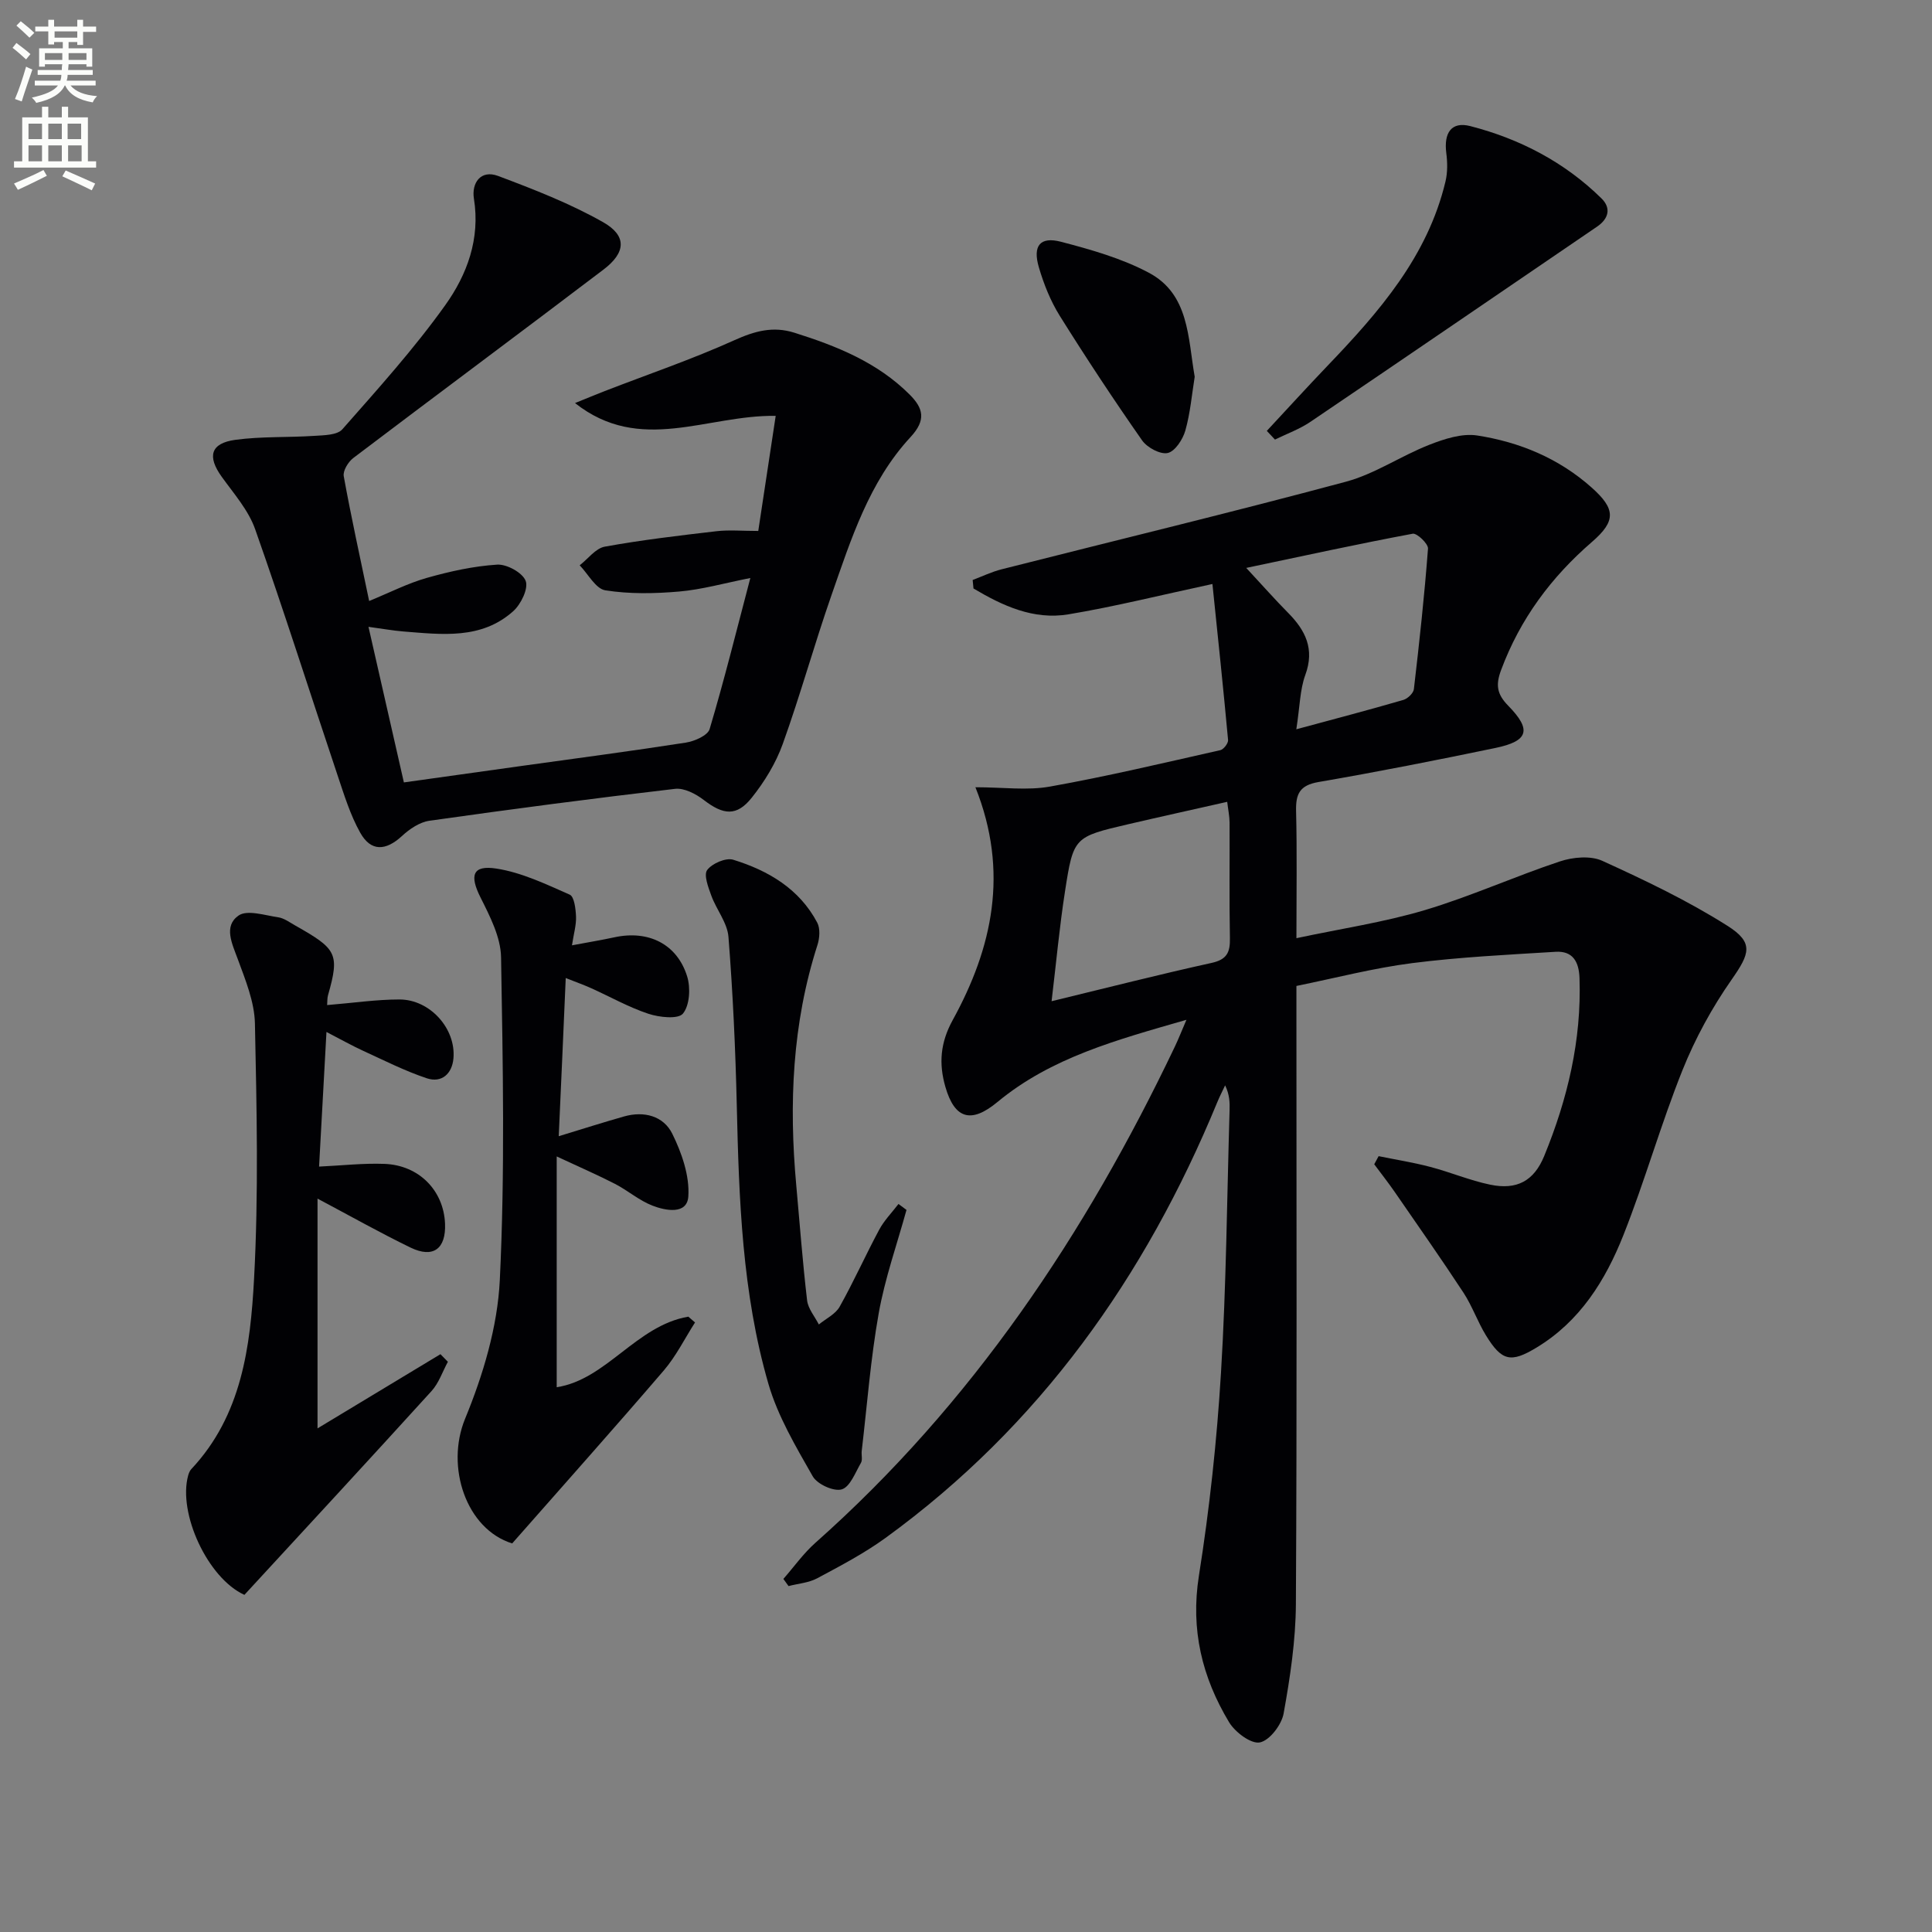
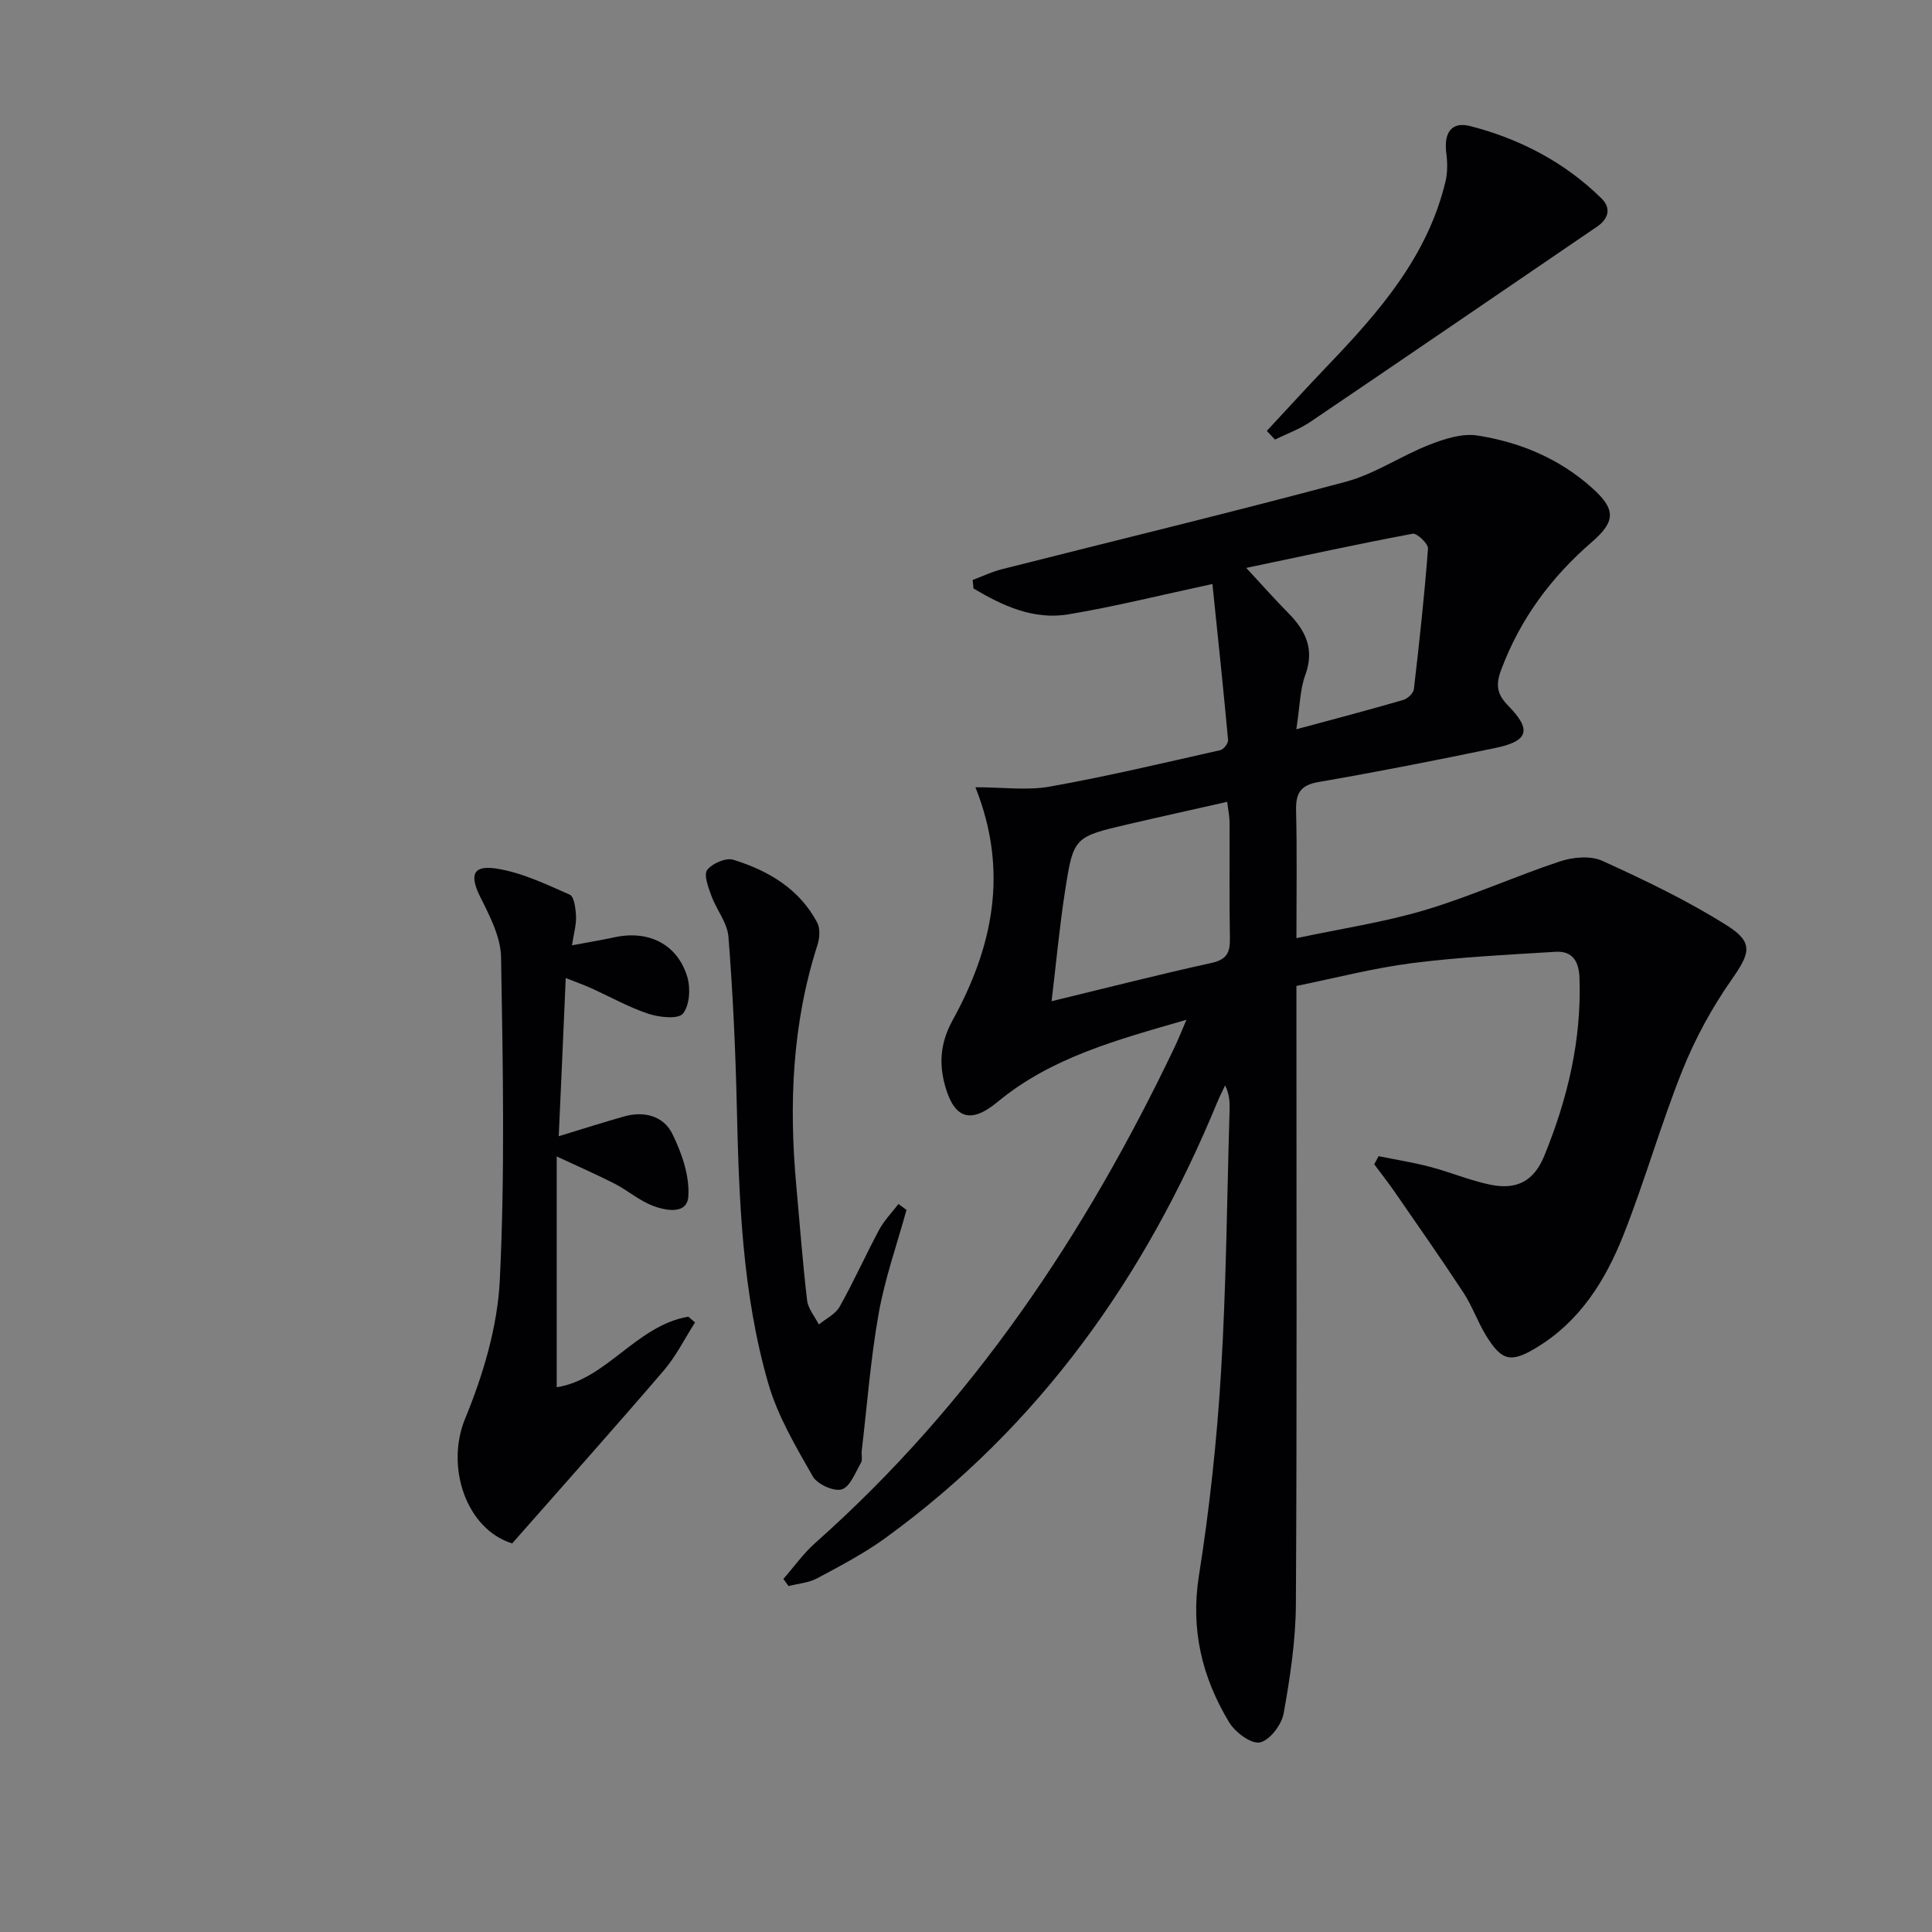
<svg xmlns="http://www.w3.org/2000/svg" enable-background="new 0 0 400 400" viewBox="0 0 400 400">
  <rect x="0" y="0" width="400" height="400" fill="#808080" stroke="none" />
-   <path d="m2.6 9.9.8-1c.9.7 1.9 1.4 2.9 2.3l-.9 1.1c-1.1-1-2-1.8-2.8-2.4zm.5 10.6c.9-2.1 1.6-4.3 2.3-6.7.4.2.8.4 1.3.6-.7 2.1-1.5 4.3-2.2 6.6zm.3-15.2.9-.9c1 .8 2 1.6 2.8 2.4l-1 1c-.9-.9-1.8-1.7-2.7-2.5zm12.6-1.2h1.2v1.4h2.7v1.1h-2.7v2.7h-1.2v-.6h-1.8v1.3h4.9v3.8h-1.2v-.5h-3.7c0 .4-.1.9-.1 1.2h5.1v1h-5.2c0 .5-.1.9-.2 1.2h6v1h-5.2c1.1 1.3 2.9 2 5.5 2.2-.4.4-.7.8-.9 1.3-2.9-.5-4.8-1.6-5.7-3.5h-.1c-.8 1.7-2.7 2.9-5.9 3.6-.2-.4-.6-.8-.9-1.1 2.8-.6 4.6-1.4 5.4-2.5h-4.8v-1h5.3c.1-.3.2-.7.2-1.2h-4.9v-1h5c0-.4 0-.8.1-1.2h-3.6v.5h-1.2v-3.8h4.9v-1.3h-1.8v.5h-1.2v-2.7h-2.7v-1h2.7v-1.4h1.2v1.4h4.8zm-6.7 8.3h3.6c0-.4 0-.9 0-1.4h-3.6zm1.9-4.6h4.8v-1.3h-4.7v1.3zm6.7 3.2h-3.7v1.4h3.7z" fill="#fbfcfa" />
-   <path d="m8.7 22.1h1.3v2.2h2.8v-2.2h1.3v2.2h4.1v9.1h1.7v1.3h-17v-1.3h1.7v-9.1h4.1zm.3 13.1.7 1.2c-1.8.9-3.8 1.9-6 2.9-.2-.4-.5-.8-.8-1.3 2.3-1 4.4-1.9 6.1-2.8zm-3.1-6.4h2.8v-3.2h-2.8zm0 4.6h2.8v-3.3h-2.8zm4.1-4.6h2.8v-3.2h-2.8zm0 4.6h2.8v-3.3h-2.8zm3.6 1.9c2.1.9 4.1 1.8 6.1 2.7l-.7 1.4c-2.2-1.1-4.2-2-6.1-2.9zm3.2-9.7h-2.8v3.2h2.8zm-2.7 7.8h2.8v-3.3h-2.8z" fill="#fbfcfa" />
  <g fill="#010104">
    <path d="m285.43 239.37c3.57.73 7.19 1.3 10.71 2.23 4.16 1.09 8.18 2.8 12.37 3.67 5.52 1.15 9.07-.74 11.2-5.93 4.83-11.78 7.75-23.98 7.31-36.85-.12-3.39-1.4-5.65-4.96-5.43-9.9.61-19.83 1.09-29.66 2.34-8 1.02-15.87 3.08-23.99 4.73v6.47c0 40.49.12 80.98-.11 121.47-.04 7.58-1.19 15.21-2.54 22.69-.42 2.34-2.9 5.59-4.92 5.99-1.83.36-5.12-2.11-6.37-4.18-5.59-9.29-8.01-19.17-6.25-30.32 2.2-13.9 3.72-27.95 4.57-42 1.1-18.09 1.24-36.24 1.78-54.36.05-1.62.01-3.25-.92-5.18-.55 1.18-1.16 2.34-1.65 3.55-14.89 36.13-36.77 66.98-68.65 90.14-4.42 3.21-9.33 5.78-14.16 8.37-1.76.94-3.94 1.09-5.93 1.61-.36-.49-.71-.98-1.07-1.48 2.2-2.51 4.16-5.29 6.63-7.48 32.42-28.77 55.95-63.95 74.45-102.79.7-1.47 1.29-2.98 2.37-5.49-14.43 4.16-27.99 7.79-39.14 17.03-5.41 4.48-8.84 3.55-10.77-3.15-1.39-4.82-1.05-9.15 1.51-13.81 8.22-14.95 11.72-30.66 4.71-48.22 5.72 0 10.72.71 15.44-.14 11.83-2.11 23.54-4.9 35.27-7.54.68-.15 1.66-1.43 1.6-2.1-.98-10.68-2.11-21.34-3.24-32.3-10.76 2.31-20.21 4.68-29.8 6.28-7.26 1.21-13.66-1.78-19.67-5.35-.06-.59-.12-1.17-.17-1.76 1.99-.75 3.93-1.69 5.98-2.21 23.76-6.03 47.59-11.77 71.27-18.13 6.01-1.61 11.42-5.35 17.29-7.65 3.11-1.22 6.76-2.41 9.9-1.93 8.79 1.36 16.91 4.72 23.71 10.78 4.95 4.41 5.1 6.91.08 11.25-8.47 7.32-14.9 15.98-18.83 26.55-1.14 3.06-.88 4.96 1.48 7.37 4.92 5.02 4.18 7.33-2.66 8.75-12.17 2.53-24.37 4.94-36.62 7.05-3.89.67-4.73 2.46-4.64 6.02.21 8.47.07 16.95.07 26.31 9.28-1.98 18.13-3.29 26.61-5.82 9.48-2.83 18.56-6.96 27.96-10.08 2.68-.89 6.32-1.22 8.75-.12 8.85 4.03 17.71 8.26 25.91 13.45 5.55 3.51 4.61 5.8.88 11.14-4.05 5.79-7.54 12.17-10.17 18.73-4.5 11.23-7.79 22.95-12.25 34.2-3.71 9.35-8.99 17.84-17.99 23.27-5.3 3.2-7.18 2.82-10.47-2.55-1.73-2.83-2.83-6.05-4.64-8.82-4.62-7.04-9.46-13.93-14.24-20.86-1.35-1.95-2.82-3.82-4.24-5.73.3-.56.61-1.12.91-1.68zm-67.71-32.08c11.59-2.81 22.32-5.55 33.13-7.93 3.19-.7 3.85-2.21 3.79-5.12-.15-7.98-.03-15.95-.07-23.93-.01-1.37-.31-2.74-.49-4.3-7.24 1.64-13.86 3.09-20.46 4.63-11.25 2.63-11.38 2.63-13.13 13.96-1.14 7.32-1.81 14.7-2.77 22.69zm50.67-56.3c8.18-2.21 15.2-4.05 22.16-6.08.9-.26 2.09-1.4 2.18-2.24 1.13-9.68 2.19-19.37 2.92-29.08.08-1-2.28-3.25-3.16-3.09-11.18 2.09-22.3 4.52-34.47 7.08 3.47 3.74 5.98 6.58 8.64 9.27 3.64 3.67 5.57 7.53 3.58 12.92-1.1 3.02-1.11 6.45-1.85 11.22z" />
-     <path d="m76.29 129.78c2.54 11.18 4.89 21.49 7.33 32.21 8.33-1.17 16.35-2.29 24.37-3.41 11.34-1.58 22.69-3.07 34-4.83 1.8-.28 4.53-1.47 4.93-2.8 3.02-10.12 5.56-20.39 8.43-31.28-5.4 1.07-10.02 2.39-14.73 2.8-5.07.44-10.29.54-15.29-.25-1.99-.31-3.56-3.37-5.31-5.18 1.72-1.34 3.29-3.51 5.19-3.86 7.66-1.39 15.41-2.3 23.15-3.2 2.61-.3 5.28-.05 8.63-.05 1.21-8.02 2.36-15.61 3.61-23.83-14.27-.22-28.04 8.02-41.55-2.65 2.48-1 4.32-1.77 6.17-2.49 8.96-3.47 18.09-6.58 26.84-10.53 4.19-1.89 7.97-2.94 12.39-1.55 8.78 2.76 17.21 6.14 23.88 12.81 2.85 2.85 3.46 5.27.18 8.81-8.58 9.26-12.32 21.17-16.38 32.78-3.55 10.18-6.42 20.6-10.07 30.75-1.43 3.98-3.77 7.81-6.43 11.14-3.12 3.91-5.88 3.56-9.89.48-1.65-1.27-4.07-2.55-5.97-2.33-16.99 1.98-33.95 4.21-50.88 6.61-2.02.29-4.12 1.72-5.68 3.17-3.34 3.07-6.4 3.26-8.62-.68-2.08-3.7-3.35-7.89-4.72-11.96-5.69-16.96-11.09-34.02-17.04-50.88-1.39-3.95-4.41-7.37-6.92-10.86-3.04-4.22-2.34-6.96 2.83-7.66 5.39-.73 10.9-.46 16.35-.82 1.99-.13 4.71-.14 5.79-1.36 7.35-8.35 14.84-16.65 21.29-25.68 4.52-6.32 7.29-13.73 5.95-22.07-.52-3.22 1.39-6.06 5.01-4.7 7.4 2.78 14.86 5.68 21.72 9.56 4.98 2.82 4.75 6.29.1 9.82-17.22 13.08-34.58 25.96-51.81 39.02-1.05.8-2.18 2.65-1.97 3.77 1.53 8.45 3.39 16.84 5.26 25.83 4.32-1.77 8.03-3.68 11.96-4.79 4.74-1.34 9.65-2.43 14.55-2.74 2-.12 5.27 1.68 5.9 3.38.59 1.59-.98 4.81-2.56 6.24-6.62 5.95-14.81 4.84-22.78 4.22-2.16-.18-4.26-.56-7.21-.96z" />
-     <path d="m67.73 208.09c5.39-.44 10.18-1.16 14.97-1.16 6.32 0 11.73 6.03 11.18 12.21-.28 3.15-2.41 5.13-5.5 4.11-4.51-1.5-8.8-3.68-13.15-5.67-2.33-1.07-4.57-2.33-7.64-3.92-.54 9.85-1.03 18.73-1.53 27.87 4.77-.22 9.17-.73 13.55-.56 7.15.27 12.24 5.52 12.53 12.36.22 5.23-2.45 7.24-7.14 4.97-6.23-3.02-12.27-6.43-19.26-10.14v47.57c8.3-5.01 16.87-10.18 25.45-15.36.51.52 1.03 1.05 1.54 1.57-1.11 2.04-1.87 4.4-3.39 6.07-12.86 14.16-25.85 28.2-38.74 42.19-7.6-3.46-13.8-16.9-11.64-24.73.13-.46.33-.97.65-1.31 10.44-11.11 12.23-25.35 12.99-39.4.95-17.57.55-35.23.18-52.84-.09-4.46-1.95-8.99-3.53-13.29-1.19-3.25-3.02-6.86.13-9.07 1.79-1.26 5.43-.05 8.19.35 1.25.18 2.42 1.07 3.58 1.72 8.51 4.82 9.24 5.76 6.76 14.43-.17.6-.12 1.26-.18 2.03z" />
    <path d="m115.68 235.24c5.02-1.53 9.25-2.88 13.52-4.09 4.15-1.18 8.17-.1 9.99 3.58 1.96 3.97 3.61 8.72 3.32 12.99-.26 3.81-4.71 2.95-7.44 1.89-2.75-1.07-5.09-3.13-7.74-4.5-3.51-1.81-7.15-3.38-12.07-5.68v47.78c10.32-1.59 16.48-12.77 27.25-14.61.46.4.93.8 1.39 1.2-2.13 3.32-3.91 6.95-6.45 9.92-10.26 11.96-20.76 23.72-31.41 35.83-9.52-2.96-13.84-15.85-9.75-25.81 3.73-9.07 6.72-19.02 7.19-28.72 1.08-22.23.64-44.55.26-66.82-.07-4.18-2.31-8.51-4.27-12.42-2.27-4.53-1.67-6.72 3.31-5.95 5.23.81 10.26 3.23 15.18 5.4.94.42 1.23 2.95 1.3 4.53.07 1.73-.46 3.48-.84 5.96 3.41-.64 6.13-1.09 8.82-1.67 7-1.51 12.94 1.38 15.03 8.11.73 2.36.53 5.97-.87 7.69-.98 1.21-4.9.79-7.16.04-4.07-1.35-7.88-3.51-11.81-5.28-1.48-.67-3.02-1.22-5.3-2.12-.47 11.12-.95 21.6-1.45 32.75z" />
    <path d="m187.68 250.5c-1.96 7.12-4.46 14.15-5.75 21.39-1.68 9.42-2.4 19.01-3.52 28.52-.1.82.21 1.83-.16 2.46-1.17 2.01-2.25 4.98-3.98 5.49-1.66.49-5.07-1.07-6-2.7-3.5-6.15-7.23-12.43-9.18-19.15-5.45-18.8-6.1-38.28-6.55-57.74-.27-11.61-.81-23.22-1.72-34.8-.23-2.92-2.49-5.63-3.55-8.54-.63-1.73-1.61-4.3-.85-5.31 1.02-1.36 3.87-2.59 5.39-2.12 7.25 2.24 13.68 6.01 17.39 13.02.65 1.23.5 3.23.04 4.65-5.23 16.27-5.92 32.91-4.38 49.76.72 7.93 1.31 15.88 2.24 23.79.2 1.74 1.59 3.34 2.43 5 1.47-1.21 3.44-2.13 4.31-3.68 2.92-5.2 5.36-10.67 8.18-15.93 1.04-1.94 2.65-3.57 4-5.34.55.41 1.11.82 1.66 1.23z" />
    <path d="m262.28 89.21c4.2-4.51 8.34-9.06 12.6-13.51 10.64-11.11 20.69-22.6 24.39-38.12.45-1.87.42-3.95.17-5.88-.54-4.23 1.07-6.6 4.98-5.59 10.27 2.65 19.53 7.47 27.16 14.98 2.01 1.98 1.5 4.18-.92 5.83-19.77 13.47-39.51 26.99-59.33 40.4-2.25 1.53-4.9 2.48-7.36 3.69-.55-.6-1.12-1.2-1.69-1.8z" />
-     <path d="m247.35 78.01c-.59 3.65-.91 7.5-1.94 11.14-.52 1.83-2.13 4.3-3.65 4.64-1.54.34-4.26-1.13-5.3-2.61-5.9-8.44-11.58-17.05-17.04-25.78-1.91-3.06-3.31-6.56-4.33-10.04-1.32-4.48.24-6.44 4.59-5.3 6.2 1.62 12.55 3.42 18.16 6.4 8.37 4.44 8.09 13.4 9.51 21.55z" />
  </g>
</svg>